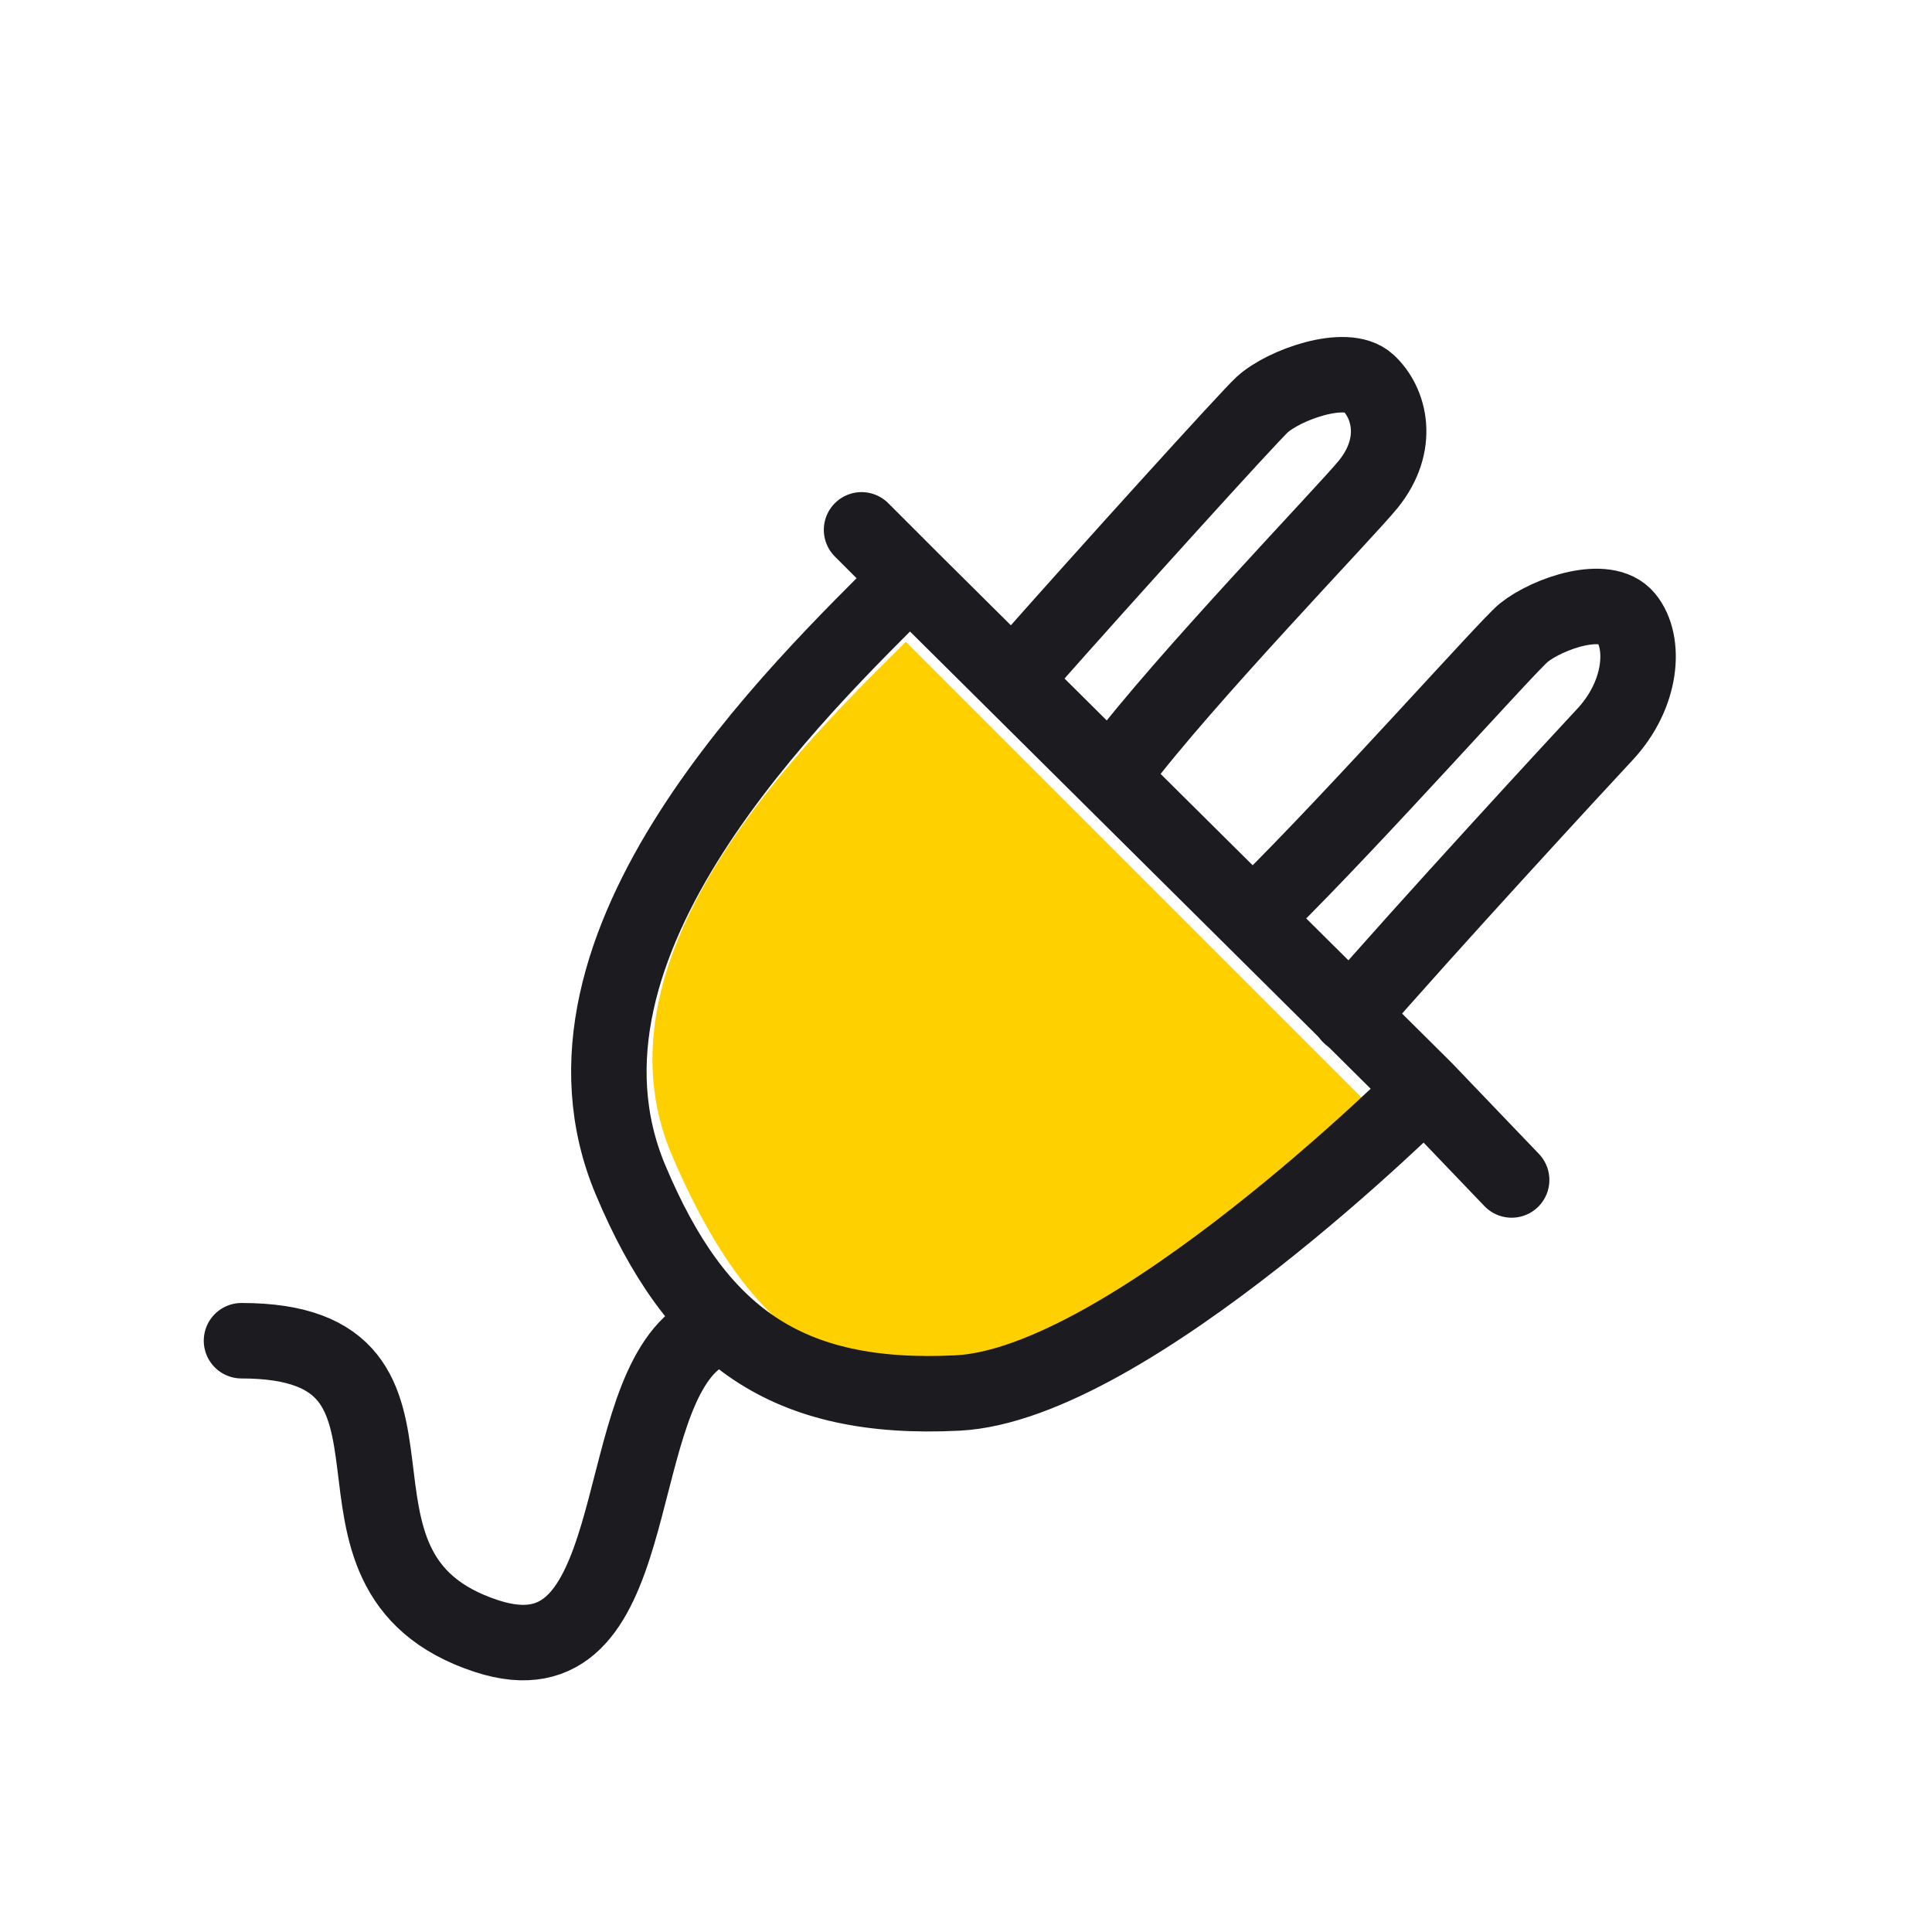
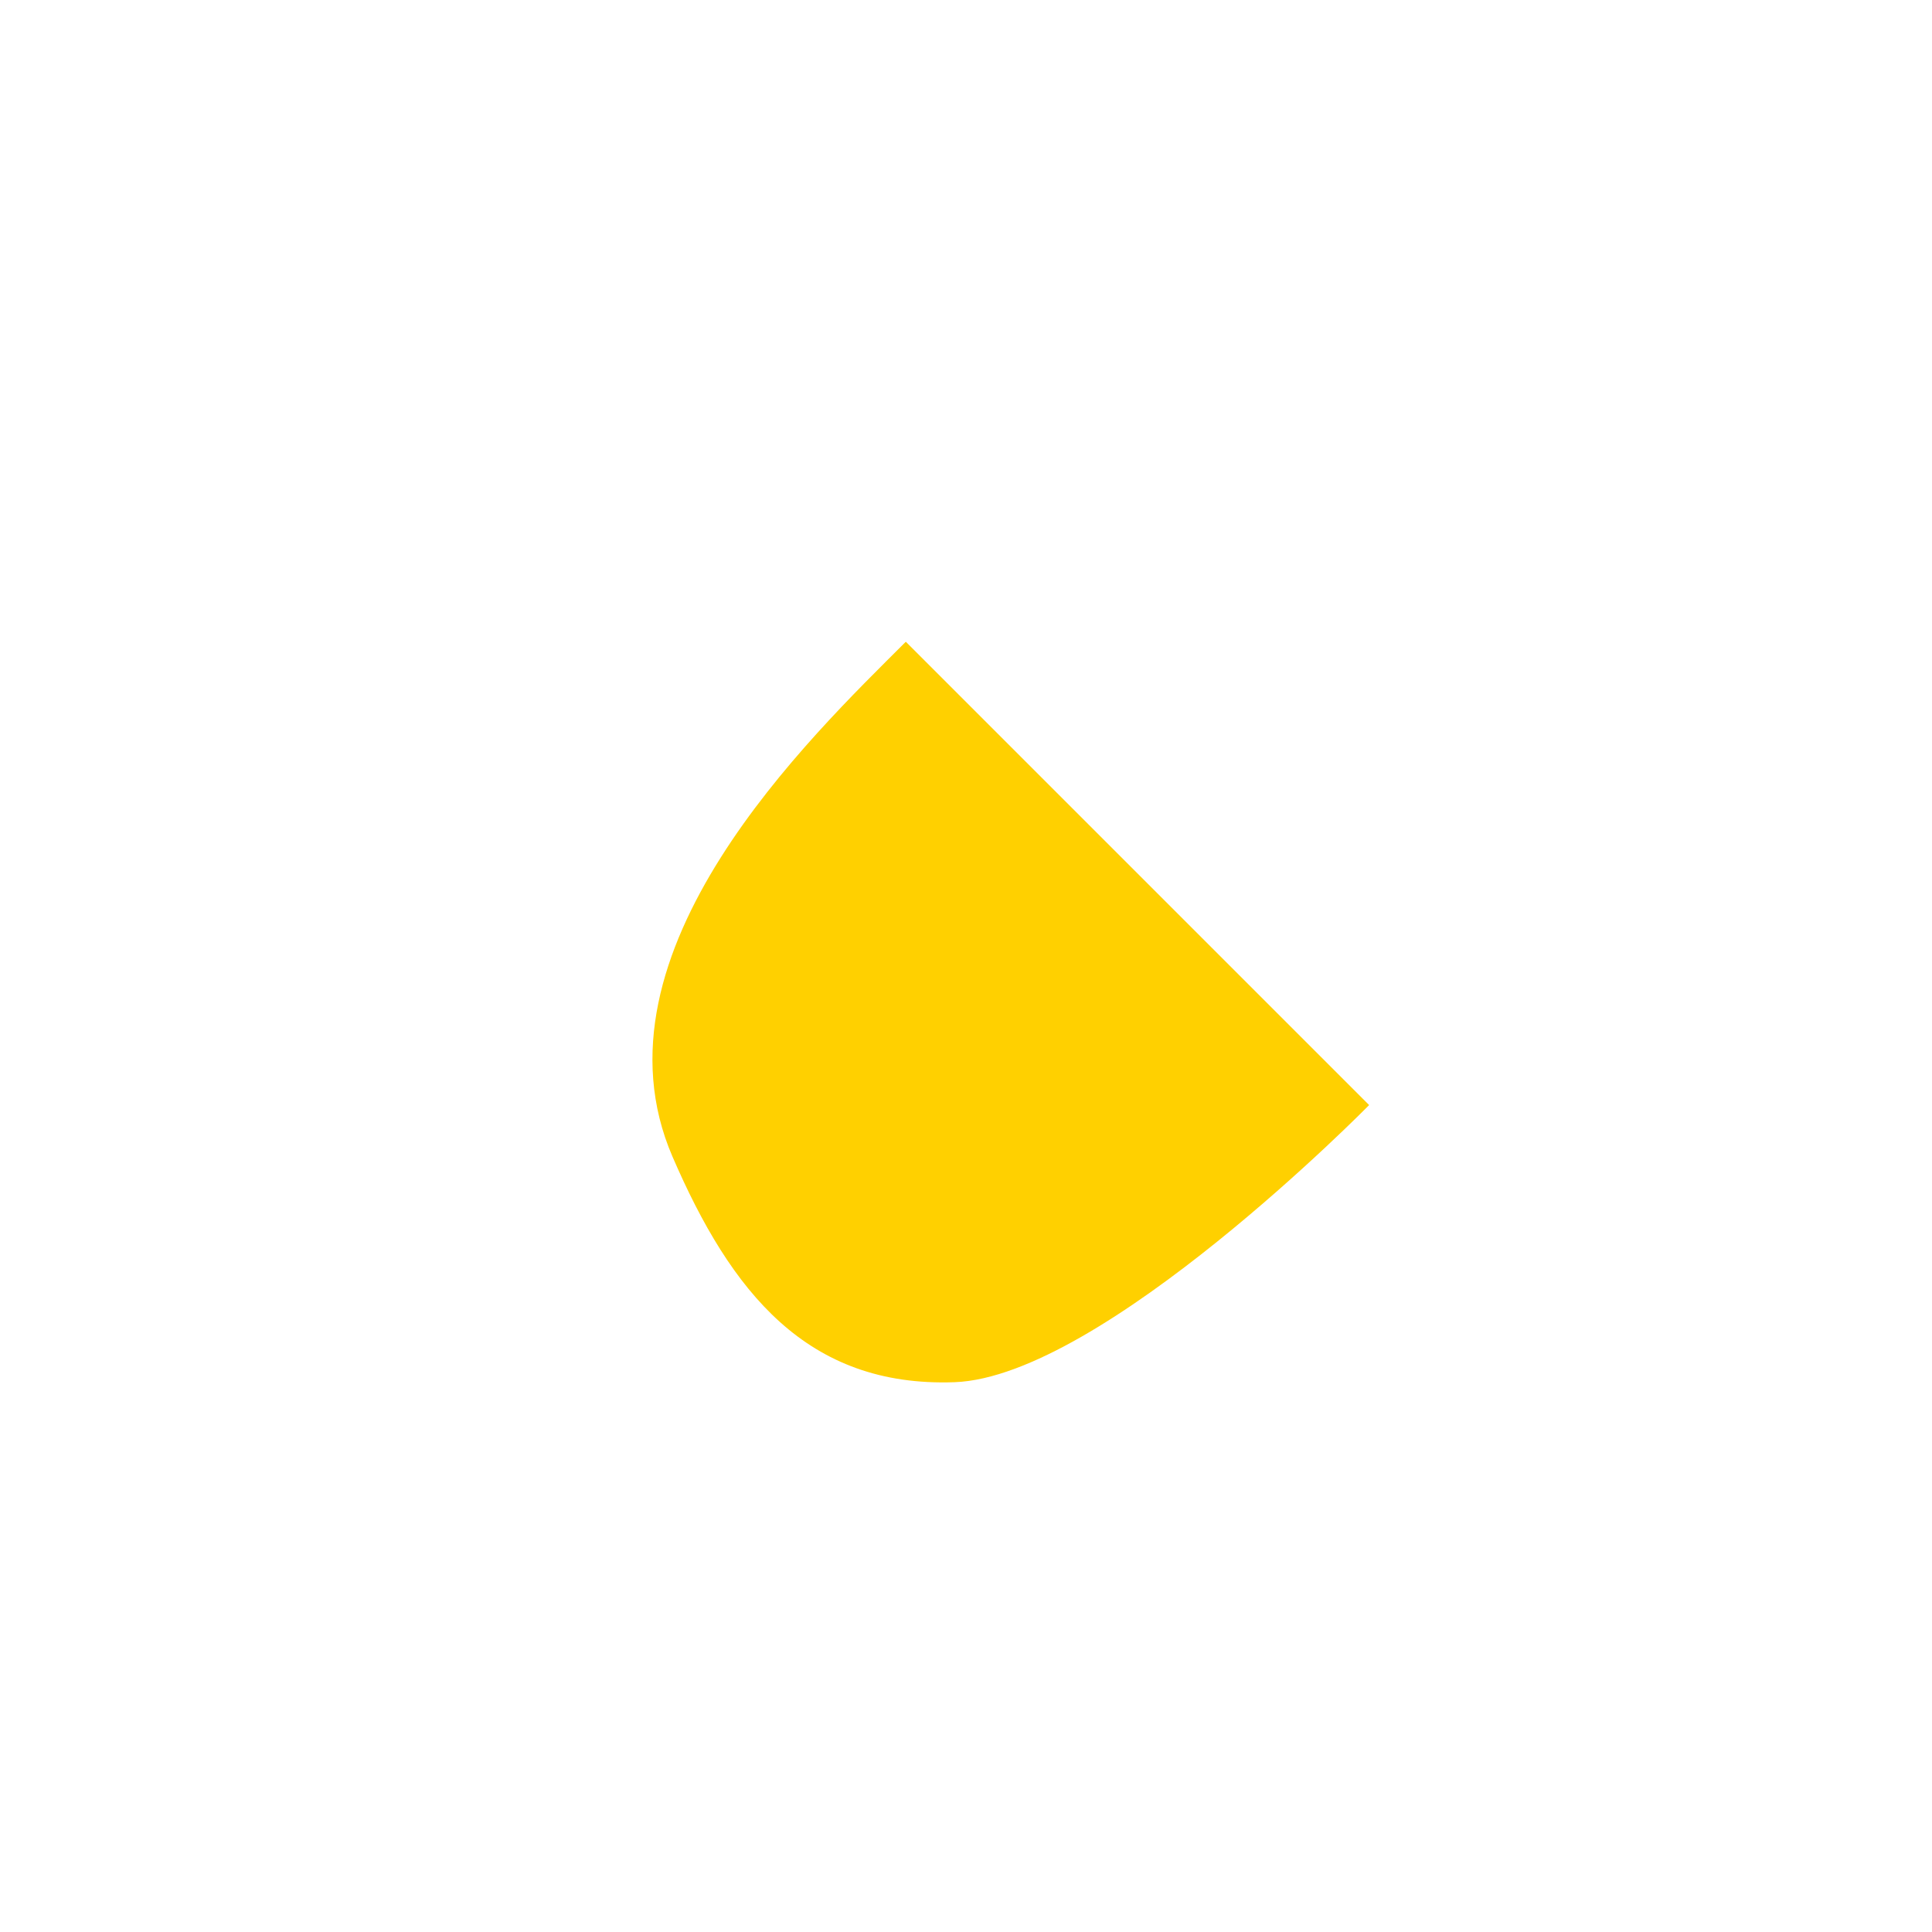
<svg xmlns="http://www.w3.org/2000/svg" fill="none" viewBox="0 0 64 64">
  <path d="M22.276 38.313c-2.928-6.782 4.602-13.926 7.73-17.054l15.348 15.348s-8.845 9.005-13.734 9.18c-4.888.175-7.408-2.99-9.344-7.474z" fill="#FFD000" />
-   <path d="M34 22.018c2.64-2.988 7.352-8.19 7.807-8.61.72-.663 2.792-1.398 3.512-.734.72.664 1.08 2.047 0 3.375-.733.901-6.119 6.487-8.278 9.364m4.864 4.608c3.02-2.979 8.058-8.65 8.569-9.06.807-.647 2.73-1.304 3.391-.5.663.804.544 2.539-.703 3.872-.847.906-5.923 6.408-8.442 9.318" stroke="#1B1B20" stroke-width="2.5" stroke-linecap="round" />
-   <path d="M28.54 17.552l1.604 1.604m19.931 19.932l-2.88-3.007M30.143 19.156c-3.684 3.684-12.545 12.103-9.255 19.932 2.176 5.175 5.15 7.341 10.83 7.057 5.68-.283 15.477-10.064 15.477-10.064M30.143 19.156l17.052 16.925M23 44.413c-2.86 2.397-1.625 11.5-6.875 9.787C9.562 52.06 15.5 44.413 8 44.413" stroke="#1B1B20" stroke-width="2.5" stroke-linecap="round" />
</svg>